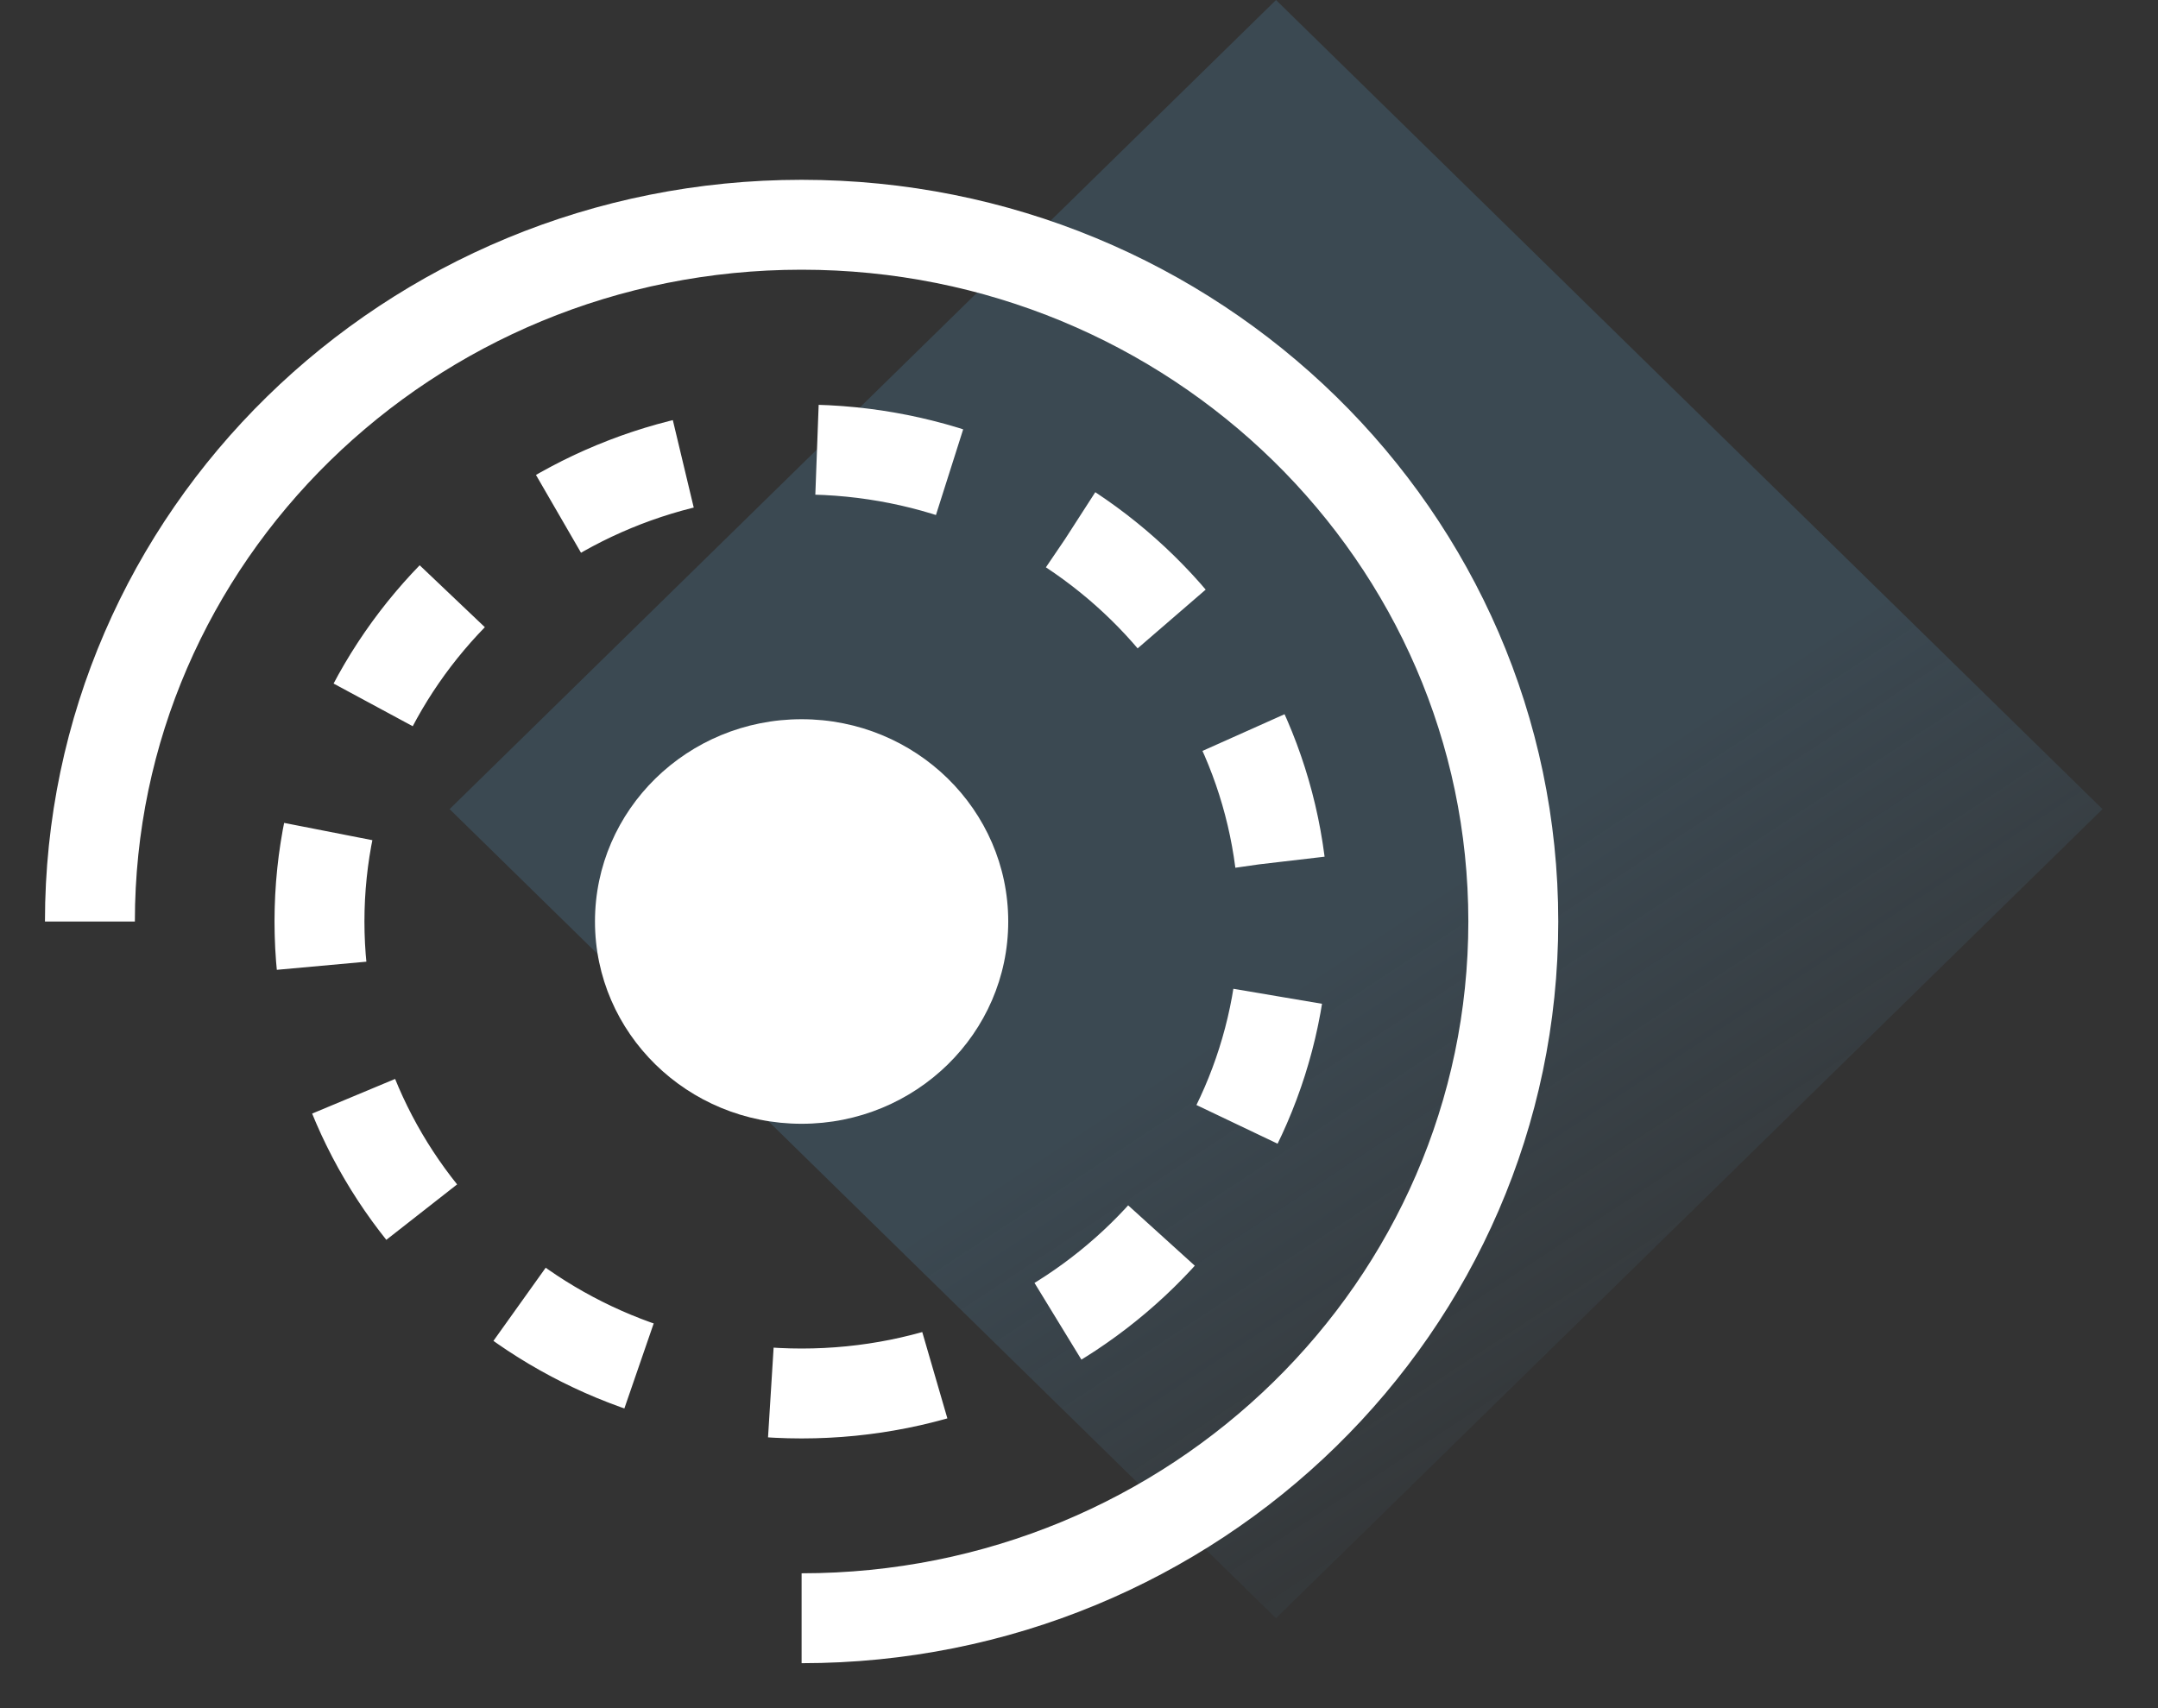
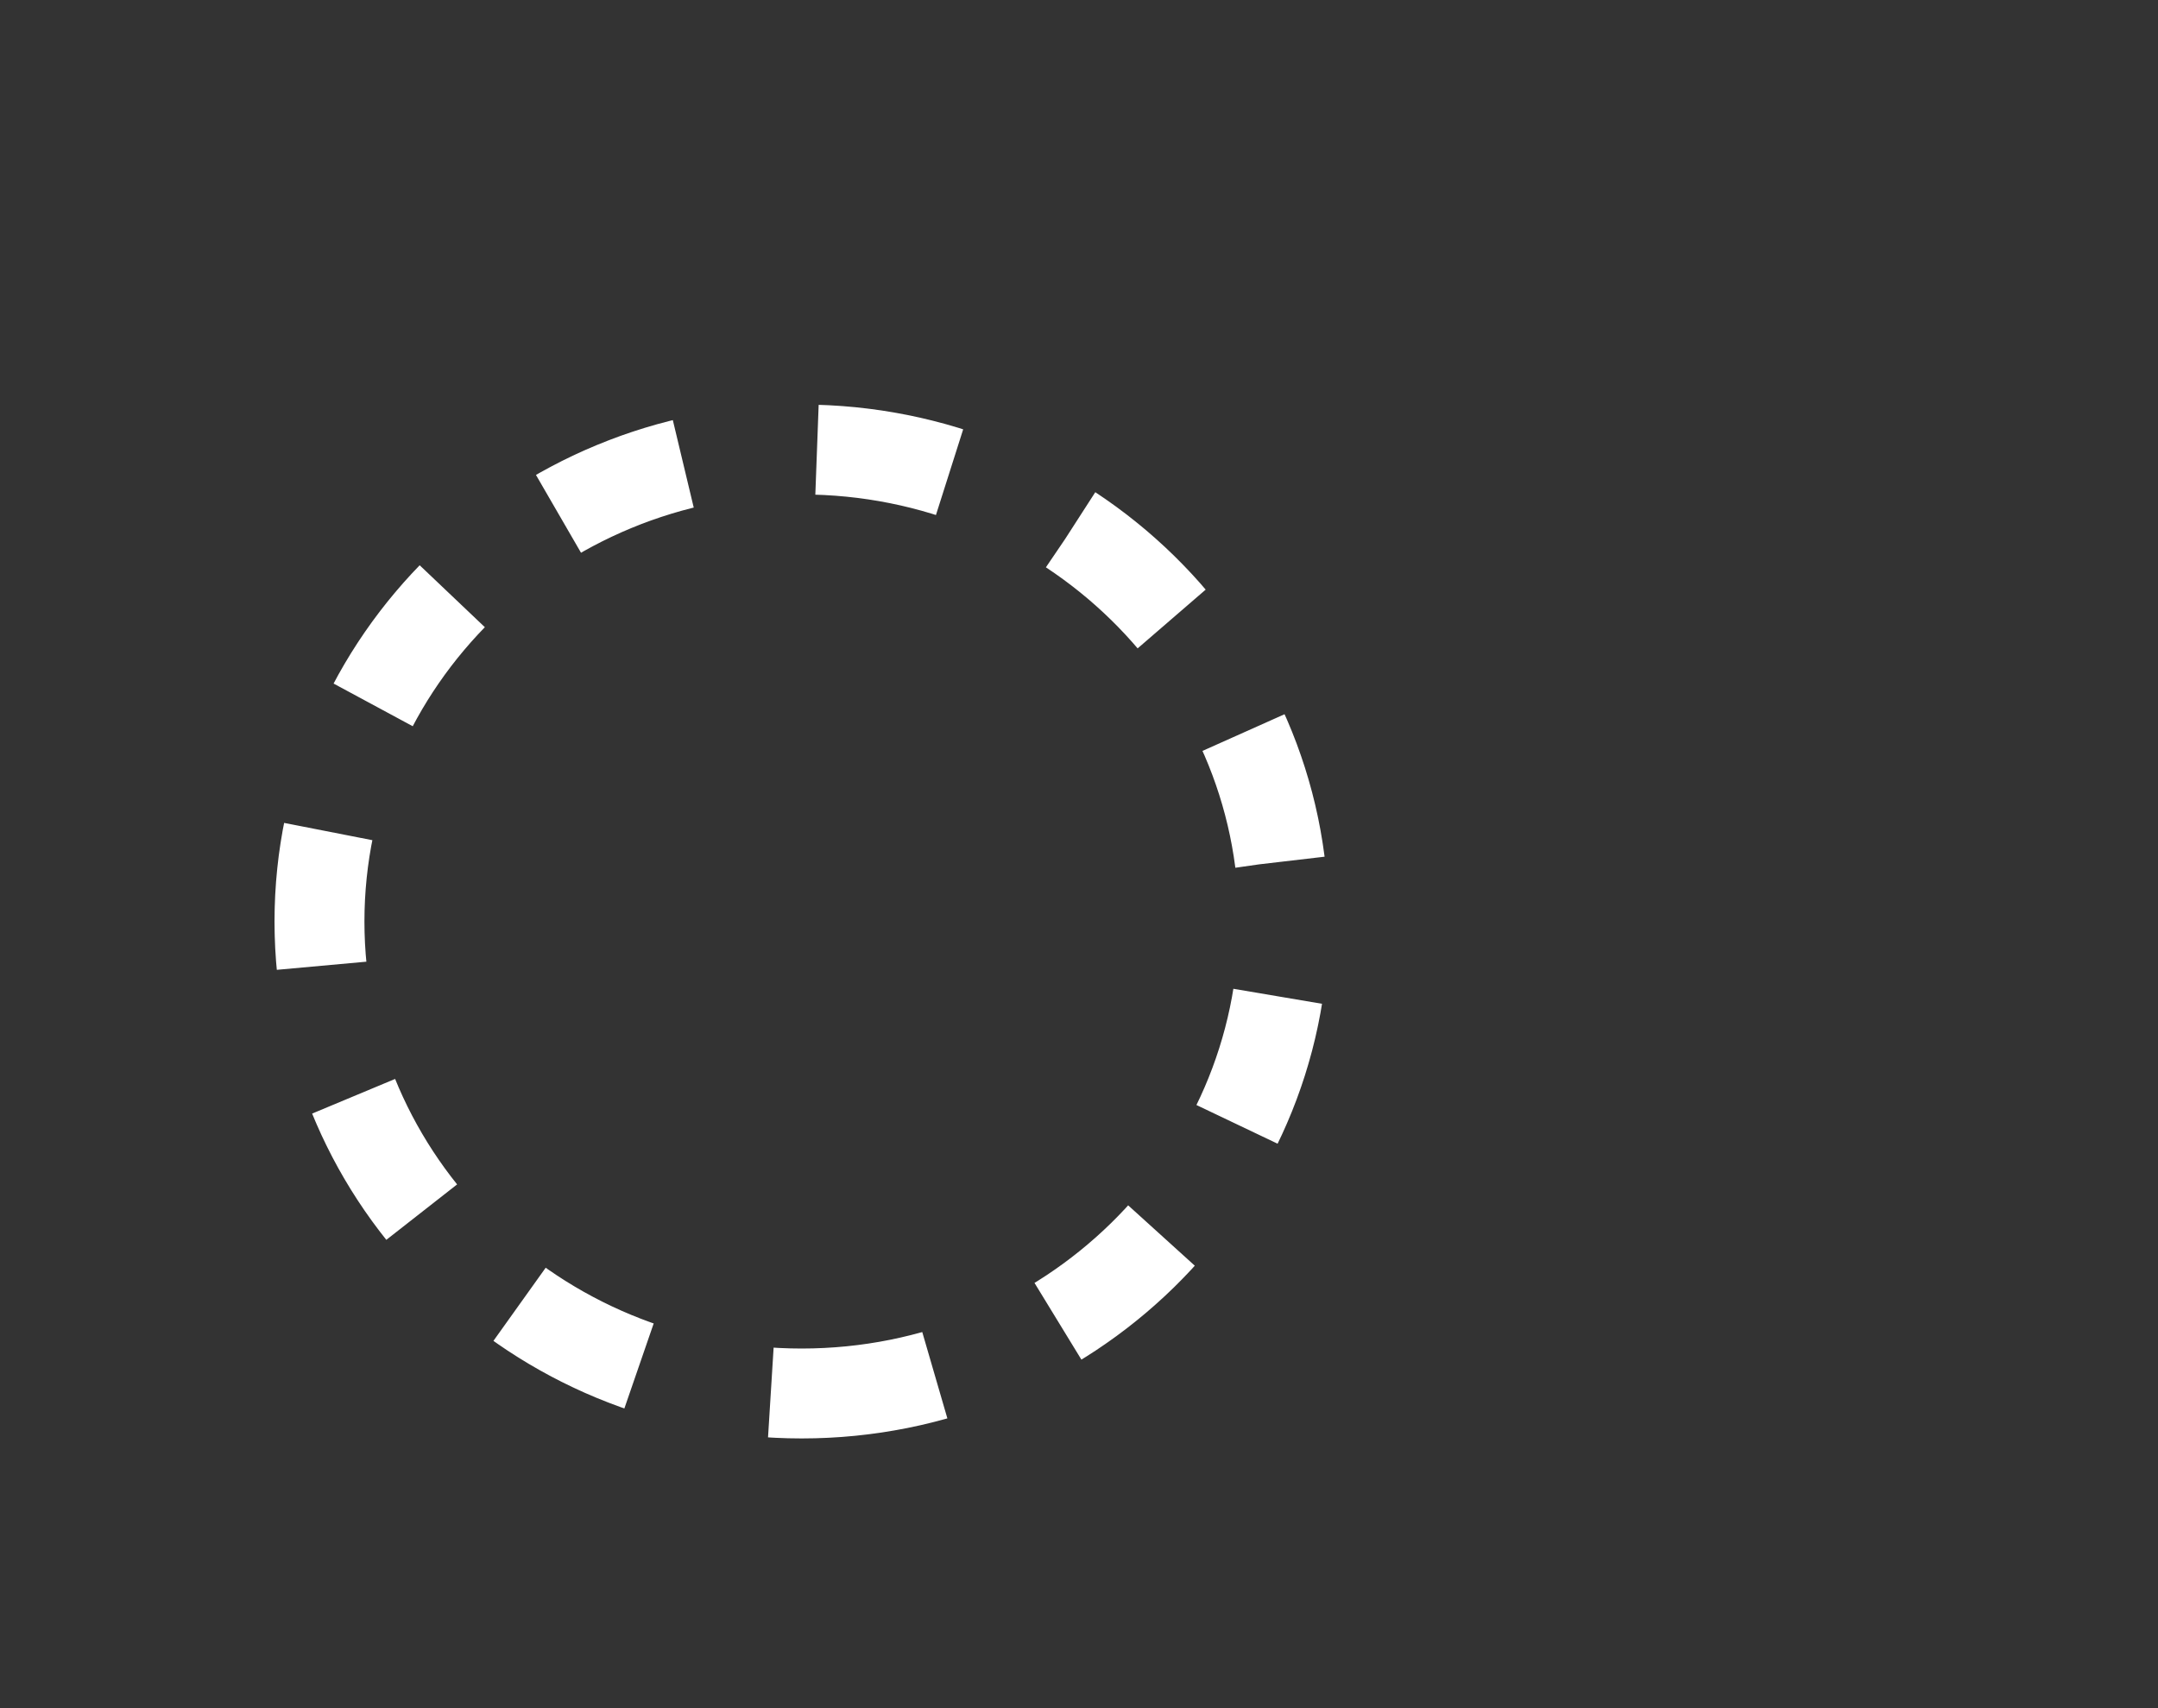
<svg xmlns="http://www.w3.org/2000/svg" width="24px" height="19px" viewBox="0 0 24 19" version="1.1">
  <rect x="0" y="0" width="24" height="19" fill="#333333" stroke="none" />
  <title>offensive</title>
  <desc>Created with Sketch.</desc>
  <defs>
    <linearGradient x1="52.155%" y1="60.615%" x2="69.318%" y2="85.91%" id="linearGradient-1">
      <stop stop-color="#507F9F" stop-opacity="0.28" offset="0%" />
      <stop stop-color="#507F9F" stop-opacity="0.067" offset="100%" />
    </linearGradient>
  </defs>
  <g id="Page-1" stroke="none" stroke-width="1" fill="none" fill-rule="evenodd">
    <g id="Desktop-Copy-2" transform="translate(-522, -1178)">
      <g id="offensive" transform="translate(523, 1178)">
-         <polygon id="Fill-5" fill="url(#linearGradient-1)" points="4 9 13.191 18 22.383 9 13.191 0" />
        <g id="Group-15-Copy" transform="translate(5.617, 8)" fill="#FFFFFF">
          <g id="Group-14">
-             <ellipse id="Oval" cx="2.298" cy="2.25" rx="2.298" ry="2.25" />
-           </g>
+             </g>
        </g>
-         <path d="M7.915,18 C12.286,18 15.83,14.53 15.83,10.25 C15.83,5.97 12.286,2.5 7.915,2.5 C3.544,2.5 0,5.97 0,10.25" id="Oval" stroke="#FFFFFF" />
        <path d="M7.915,15.5 C10.876,15.5 13.277,13.149 13.277,10.25 C13.277,7.351 10.876,5 7.915,5 C4.954,5 2.553,7.351 2.553,10.25 C2.553,13.149 4.954,15.5 7.915,15.5 Z" id="Oval" stroke="#FFFFFF" stroke-dasharray="1.5" />
      </g>
    </g>
  </g>
</svg>